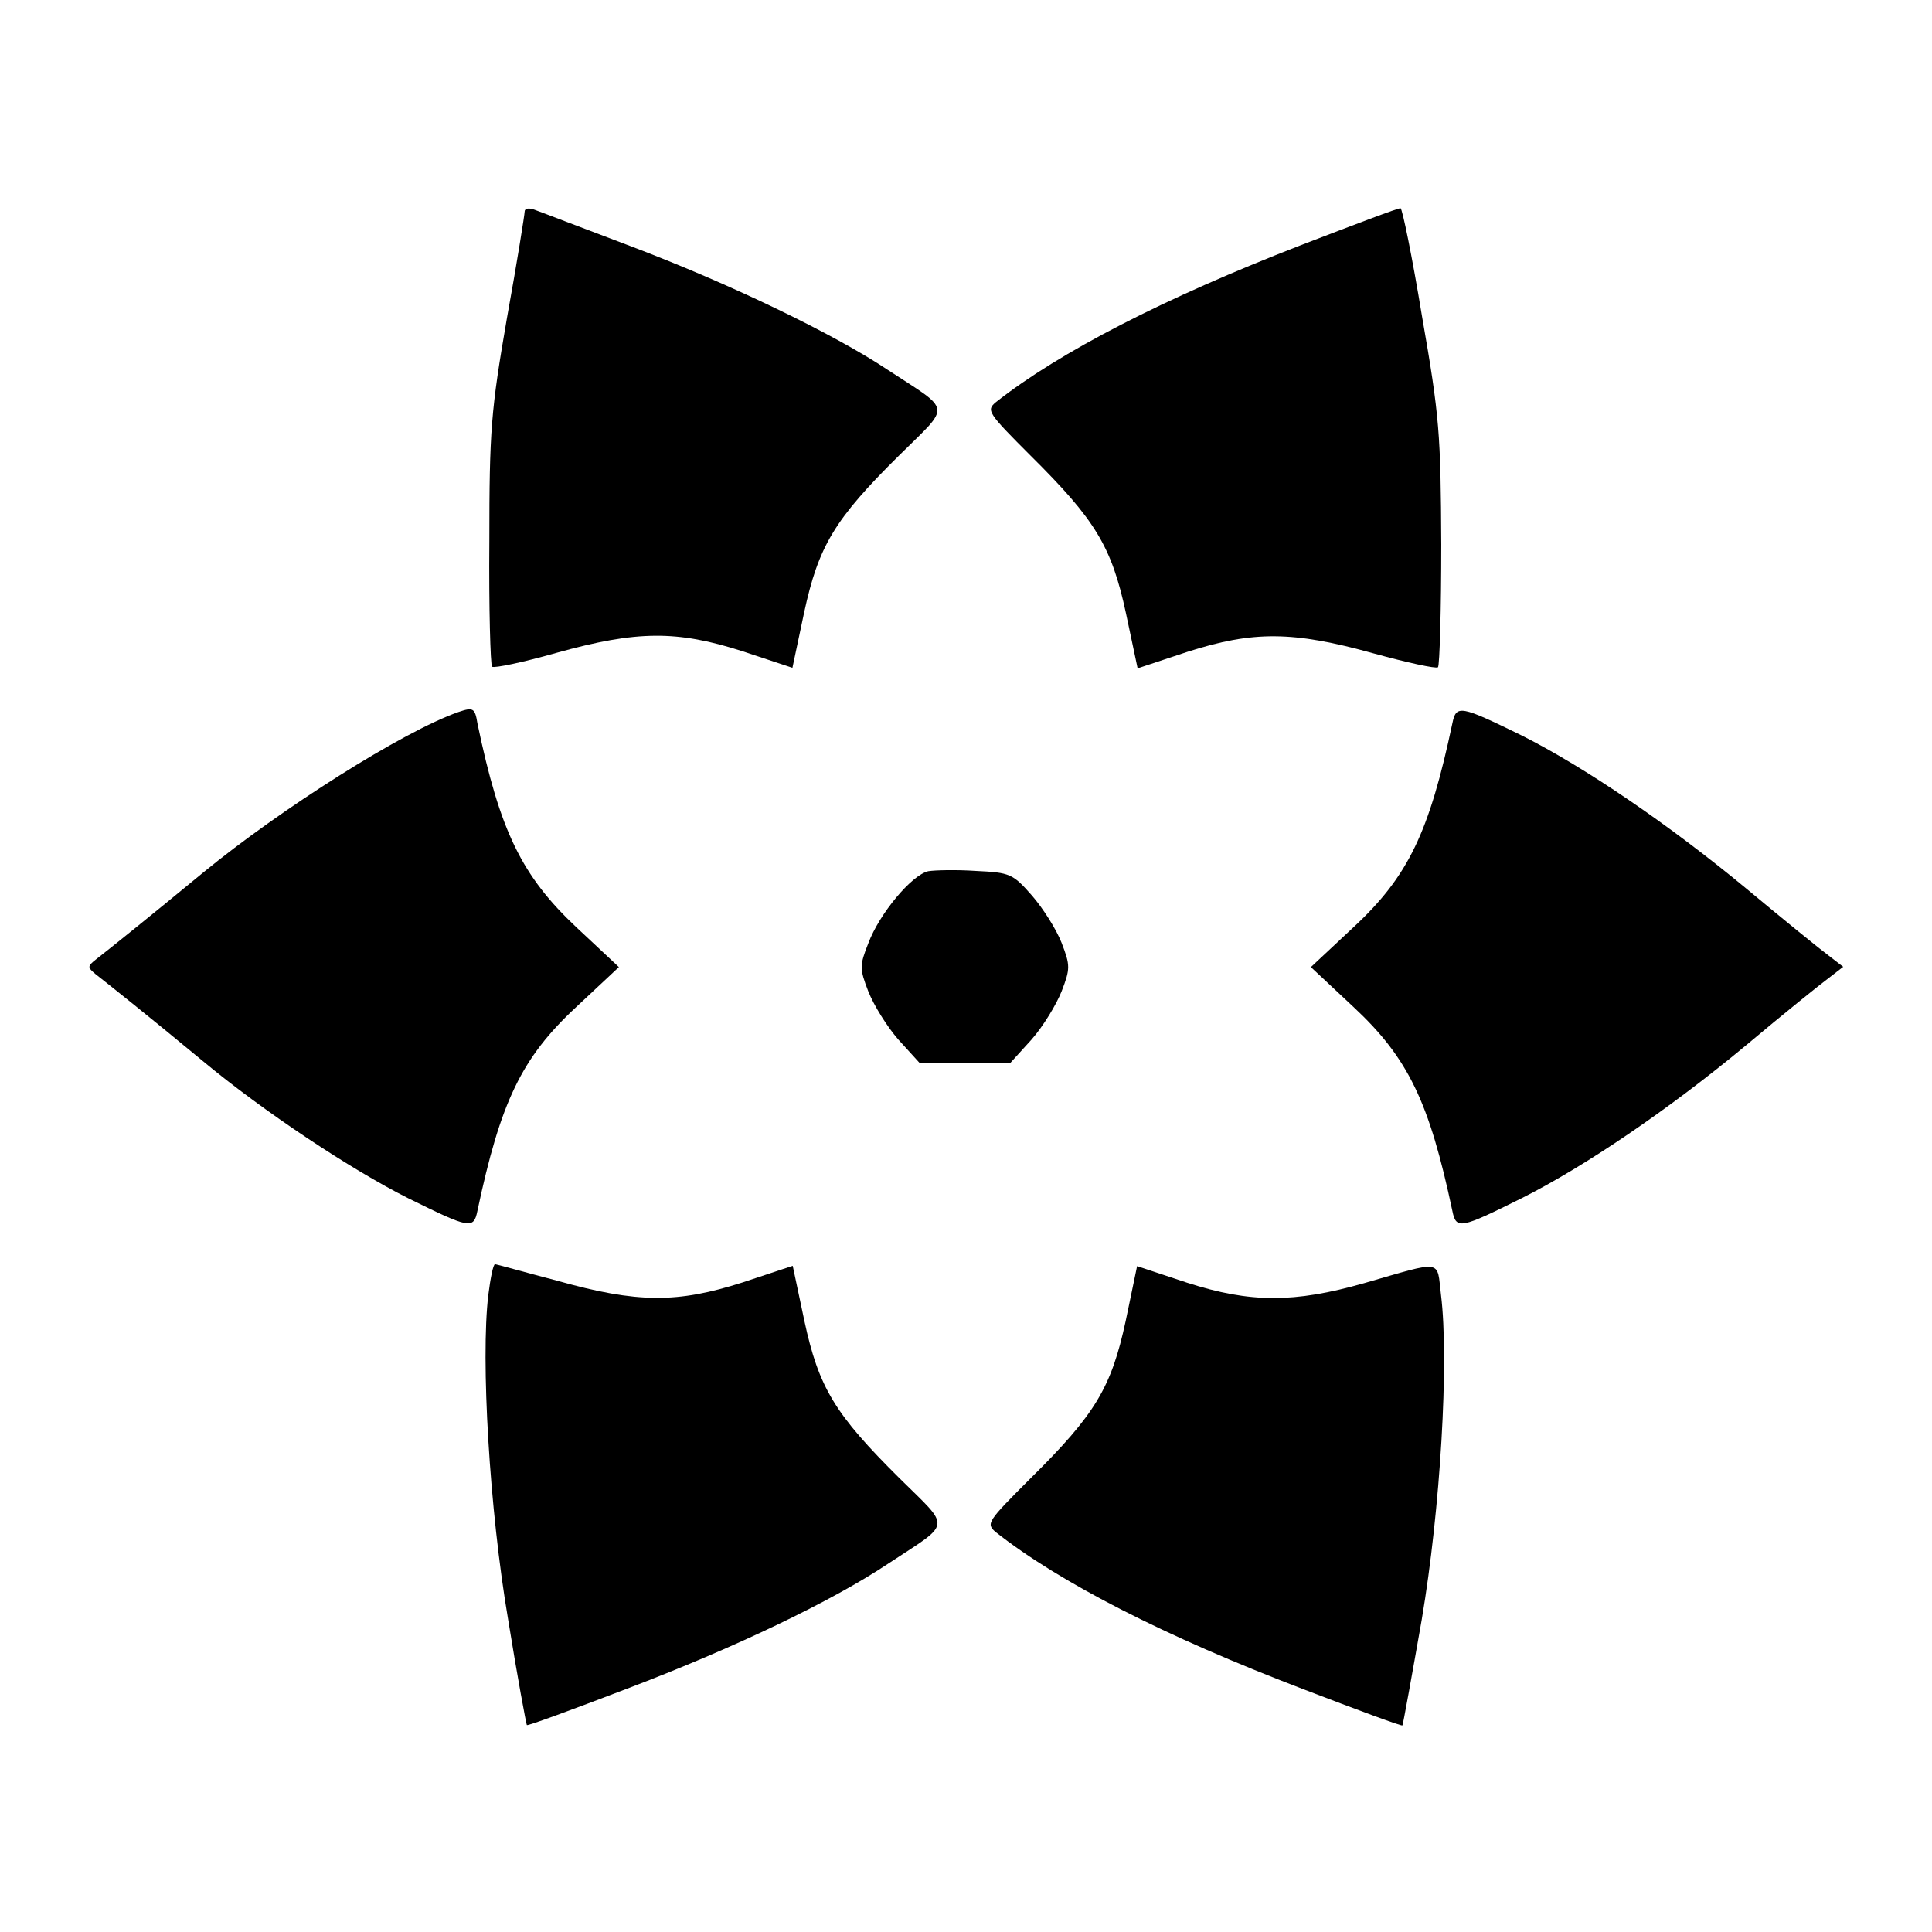
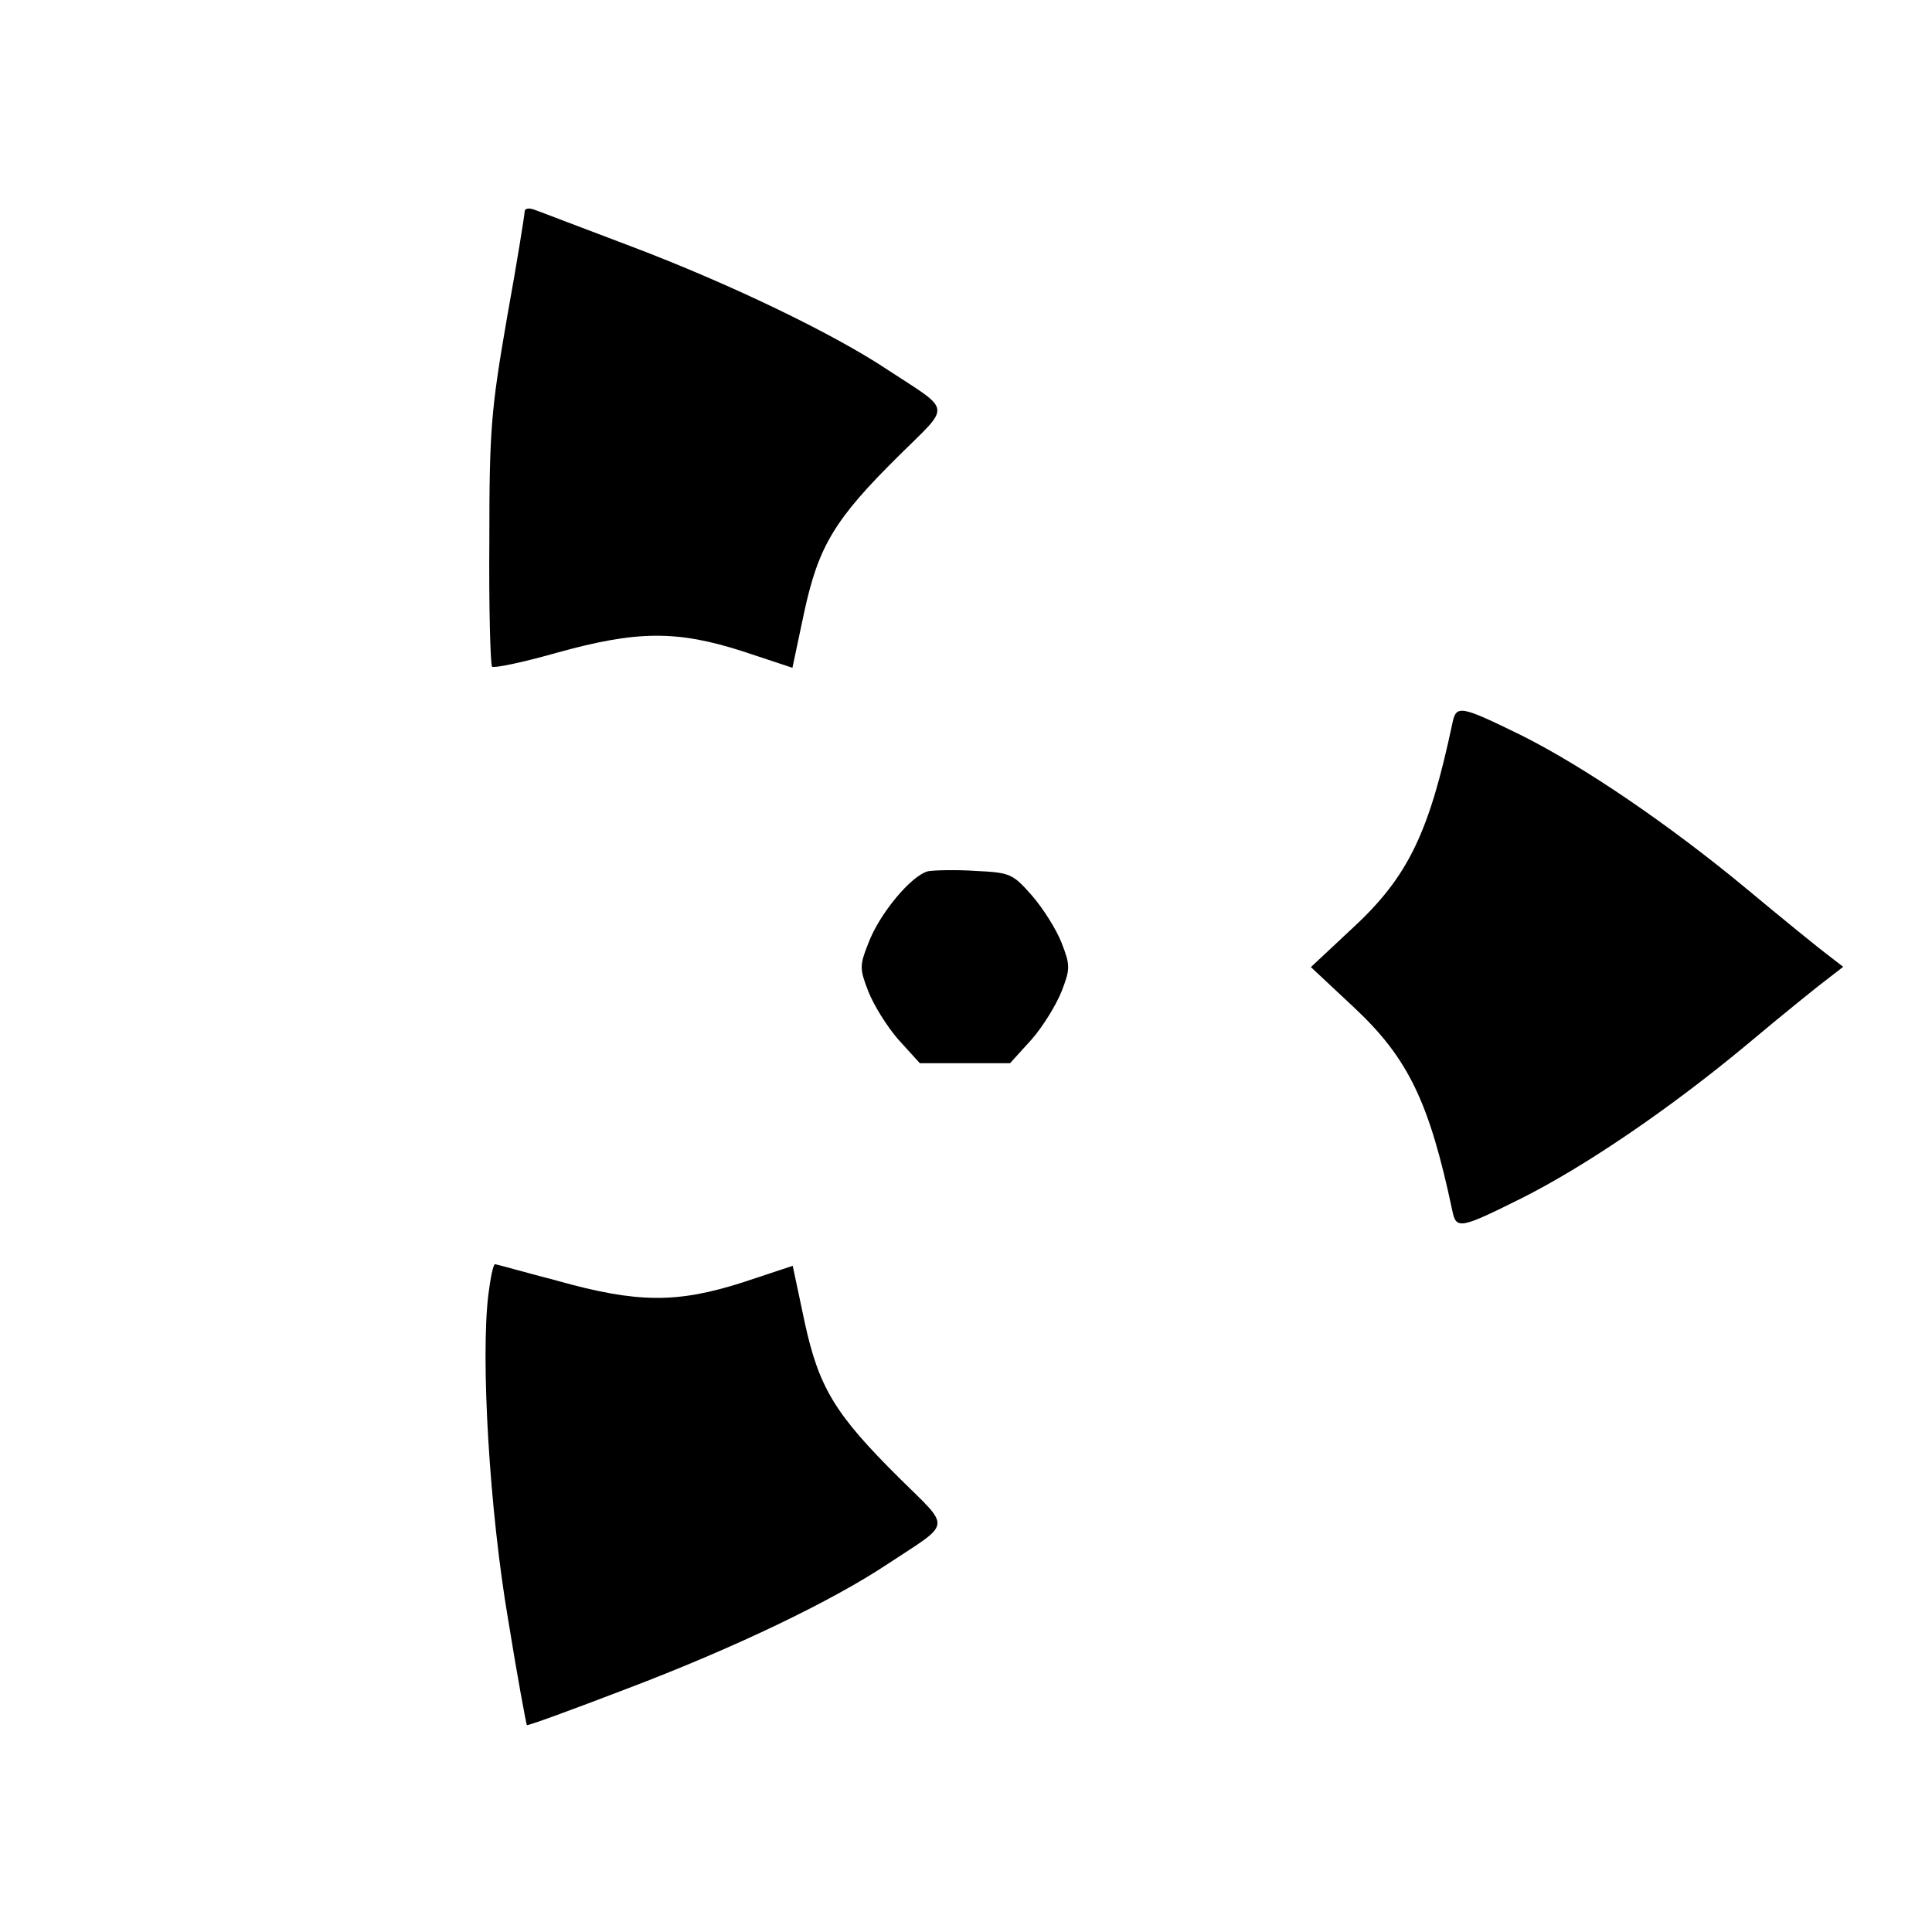
<svg xmlns="http://www.w3.org/2000/svg" fill="#000000" width="800px" height="800px" version="1.1" viewBox="144 144 512 512">
  <g>
    <path d="m283.04 200.06c0 0.719-2.016 13.457-4.68 28.141-4.246 24.543-4.68 29.797-4.68 59.234-0.145 17.777 0.289 32.676 0.719 33.25 0.574 0.434 8.203-1.152 17.059-3.672 21.449-5.973 31.957-5.973 49.301-0.434l13.242 4.391 3.094-14.609c3.816-17.633 7.988-24.688 25.262-41.746 13.746-13.602 14.035-11.371-3.094-22.598-14.465-9.645-42.031-22.887-67.871-32.676-12.812-4.82-24.543-9.355-25.84-9.789-1.359-0.5-2.512-0.355-2.512 0.508z" />
-     <path d="m488.74 208.98c-36.203 14.035-63.91 28.285-80.824 41.602-2.59 2.16-2.16 2.809 9.211 14.18 17.203 17.059 21.449 24.039 25.262 41.746l3.094 14.609 13.242-4.391c17.344-5.543 27.852-5.543 49.301 0.434 8.926 2.445 16.48 4.102 17.059 3.672 0.434-0.574 0.863-15.188 0.863-32.531-0.145-29.293-0.434-33.828-5.109-60.527-2.59-15.762-5.254-28.719-5.688-28.574-0.43-0.152-12.375 4.383-26.41 9.781z" />
-     <path d="m265.48 332.7c-14.609 5.109-47.141 25.695-67.727 42.609-14.324 11.805-24.543 20.008-28.43 23.031-2.16 1.727-2.16 2.016 0 3.816 3.957 3.094 14.18 11.227 28.43 23.031 16.195 13.457 39.227 28.719 54.41 36.348 16.195 7.988 17.344 8.348 18.352 3.383 6.117-28.859 11.66-40.594 26.27-54.125l11.227-10.508-11.227-10.508c-14.465-13.602-20.297-25.406-26.27-54.125-0.645-4.106-1.219-4.246-5.035-2.953z" />
    <path d="m528.9 335.66c-6.117 28.859-11.66 40.594-26.27 54.125l-11.23 10.504 11.227 10.508c14.609 13.602 20.152 25.262 26.27 54.125 1.008 4.965 2.16 4.68 18.352-3.383 16.625-8.348 38.938-23.465 59.379-40.449 9.934-8.348 19.863-16.336 22.023-17.922l3.816-2.949-3.816-2.949c-2.16-1.582-12.09-9.645-22.023-17.922-20.441-16.914-42.75-32.102-59.379-40.449-16.188-7.918-17.34-8.207-18.348-3.238z" />
    <path d="m390 374.88c-4.391 1.008-12.957 11.227-15.906 19.145-2.305 5.828-2.305 6.695 0 12.668 1.441 3.672 4.965 9.355 7.988 12.812l5.688 6.262h23.898l5.688-6.262c3.094-3.527 6.551-9.211 7.988-12.812 2.305-5.973 2.305-6.836 0-12.812-1.441-3.672-4.965-9.211-7.844-12.523-5.109-5.828-5.828-6.117-14.898-6.551-5.191-0.355-10.875-0.211-12.602 0.074z" />
    <path d="m273.4 487.23c-2.016 17.059 0.289 56.785 5.254 85.934 2.445 15.188 4.82 27.852 4.965 27.996 0.145 0.289 12.09-4.102 26.559-9.645 28.43-10.797 54.266-23.176 69.164-33.109 17.059-11.227 16.77-9.07 3.094-22.598-17.203-17.059-21.449-24.039-25.262-41.746l-3.094-14.609-13.242 4.391c-17.344 5.543-27.852 5.543-49.156-0.434-8.781-2.305-16.195-4.391-16.48-4.391-0.504 0.004-1.227 3.676-1.801 8.211z" />
-     <path d="m442.32 494.07c-3.816 17.633-7.988 24.688-25.262 41.746-11.371 11.371-11.805 11.949-9.211 14.18 17.059 13.457 45.055 27.711 81.402 41.602 14.465 5.543 26.27 9.934 26.414 9.645 0.145-0.145 2.445-12.812 5.109-27.996 4.965-29.293 7.269-68.59 5.109-86.078-1.152-9.5 0.863-9.211-20.441-3.094-18.496 5.254-30.086 5.254-46.855-0.145l-13.242-4.391z" />
  </g>
</svg>